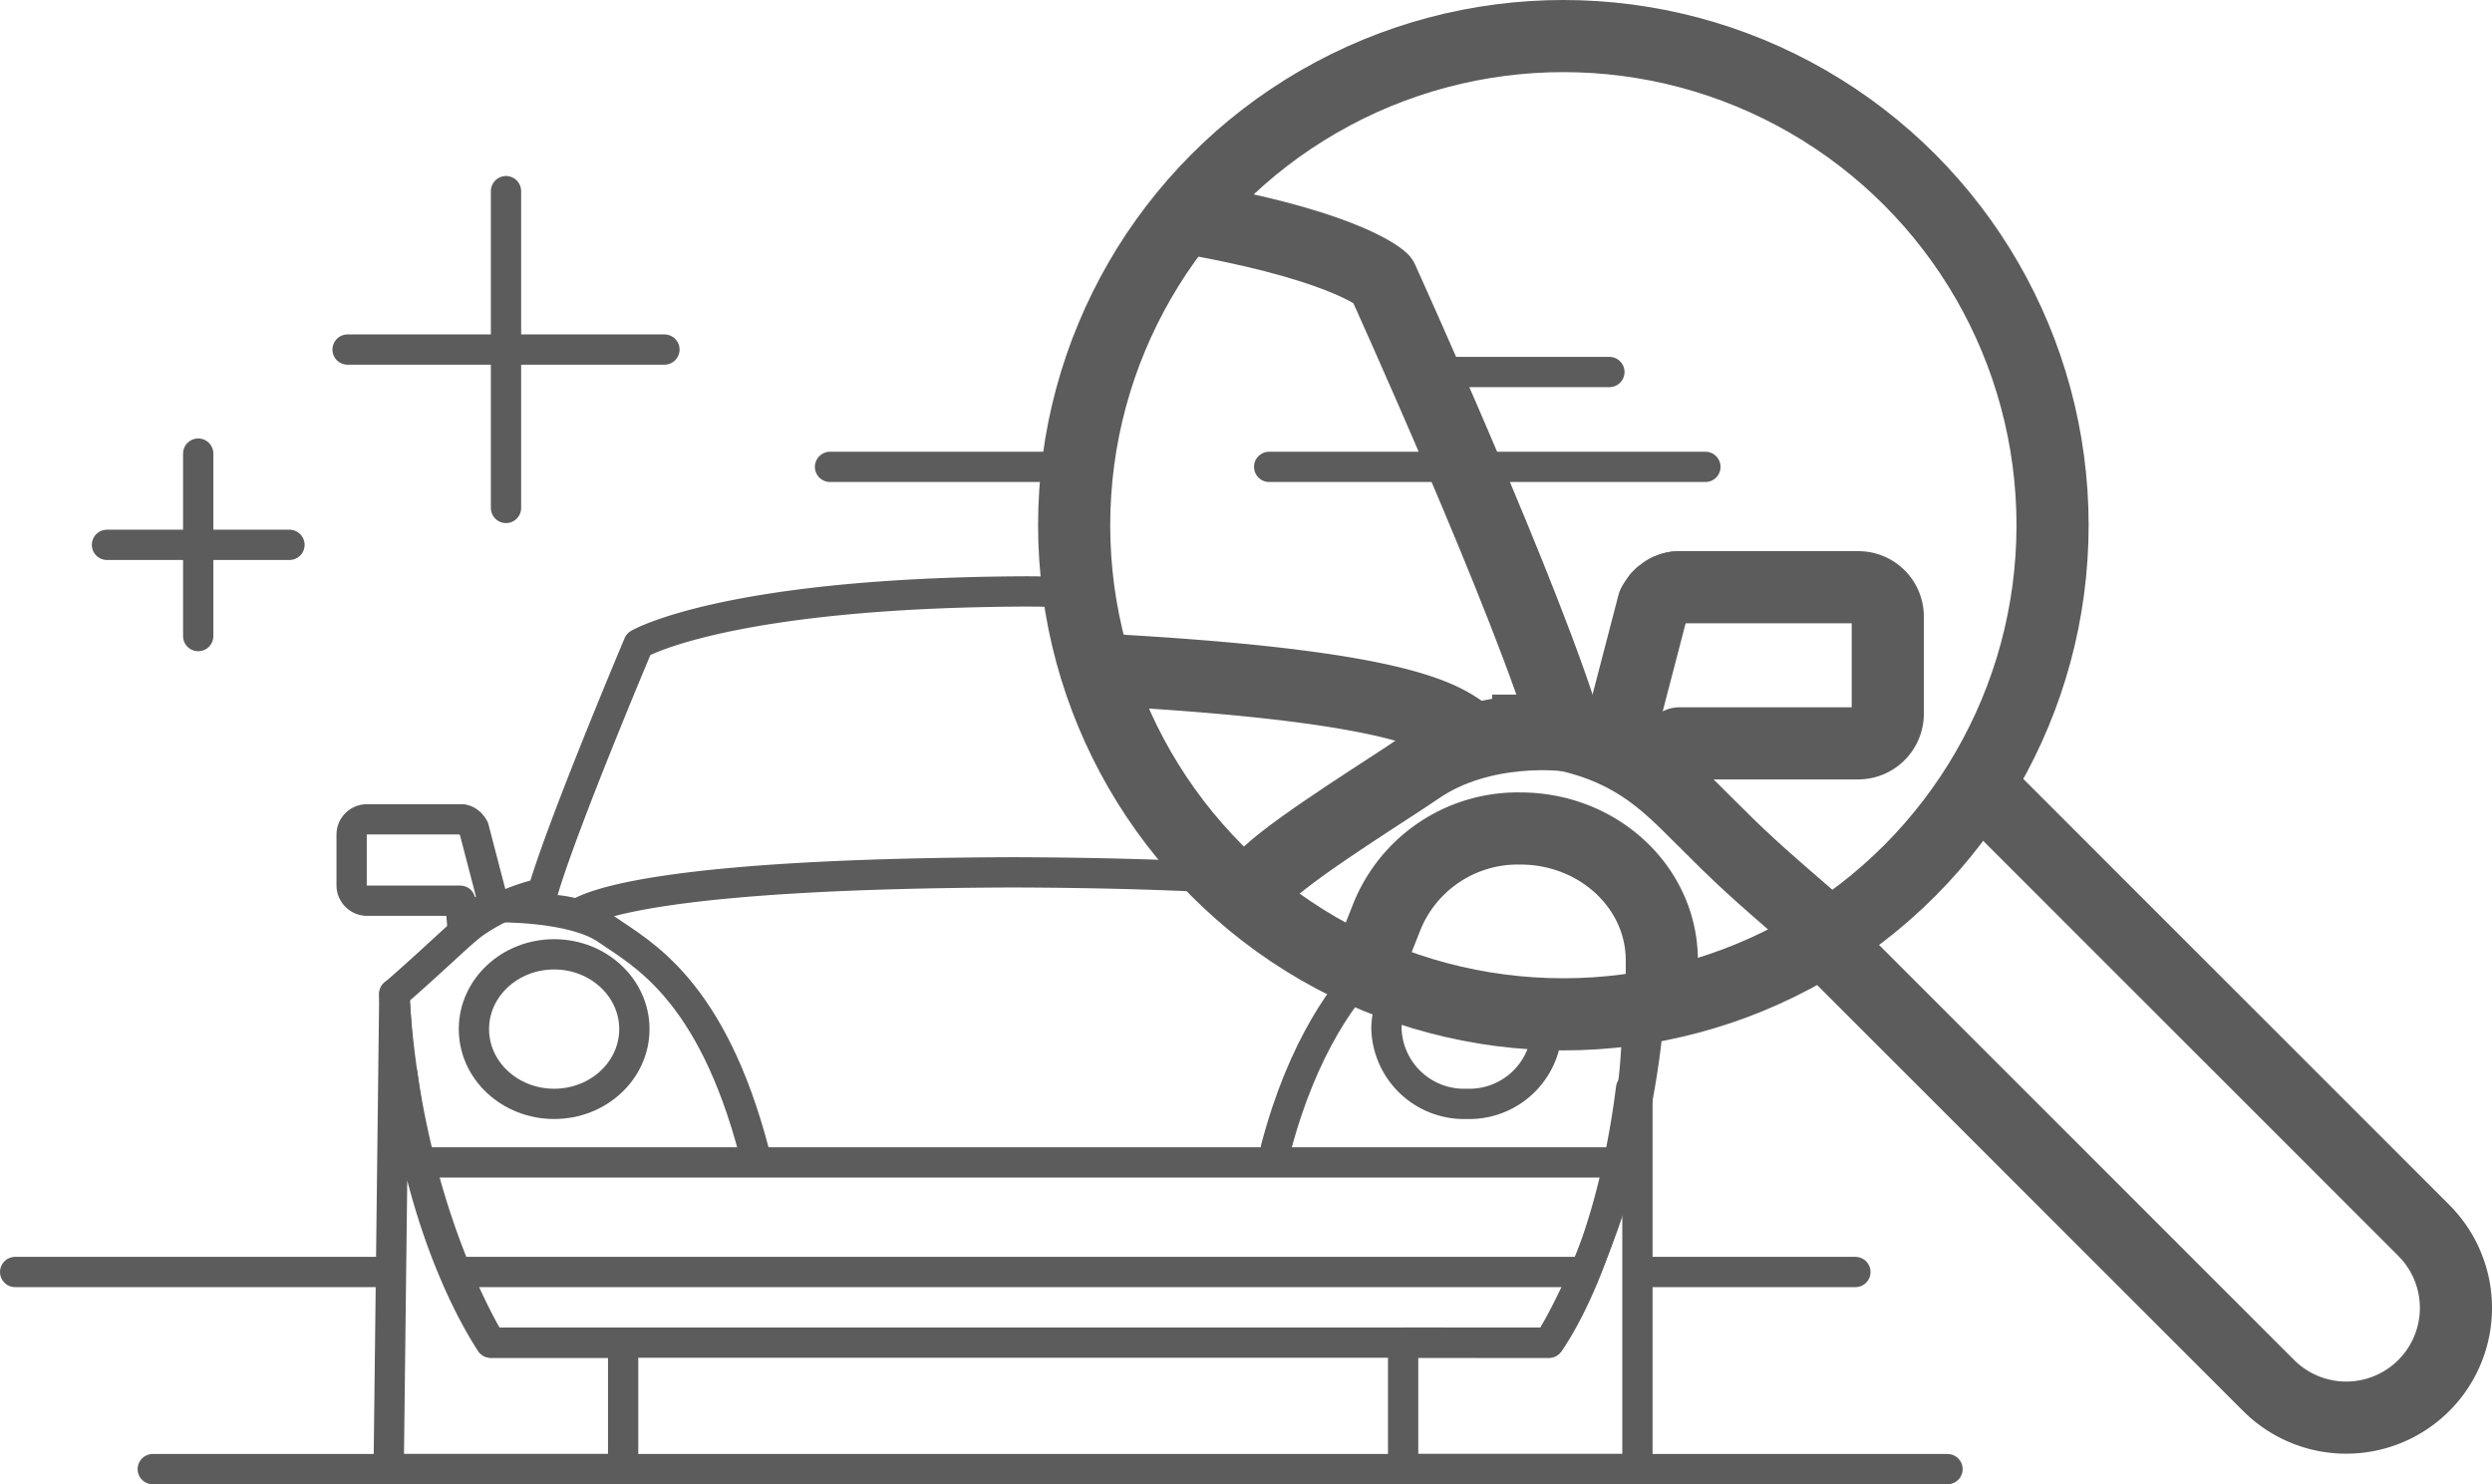
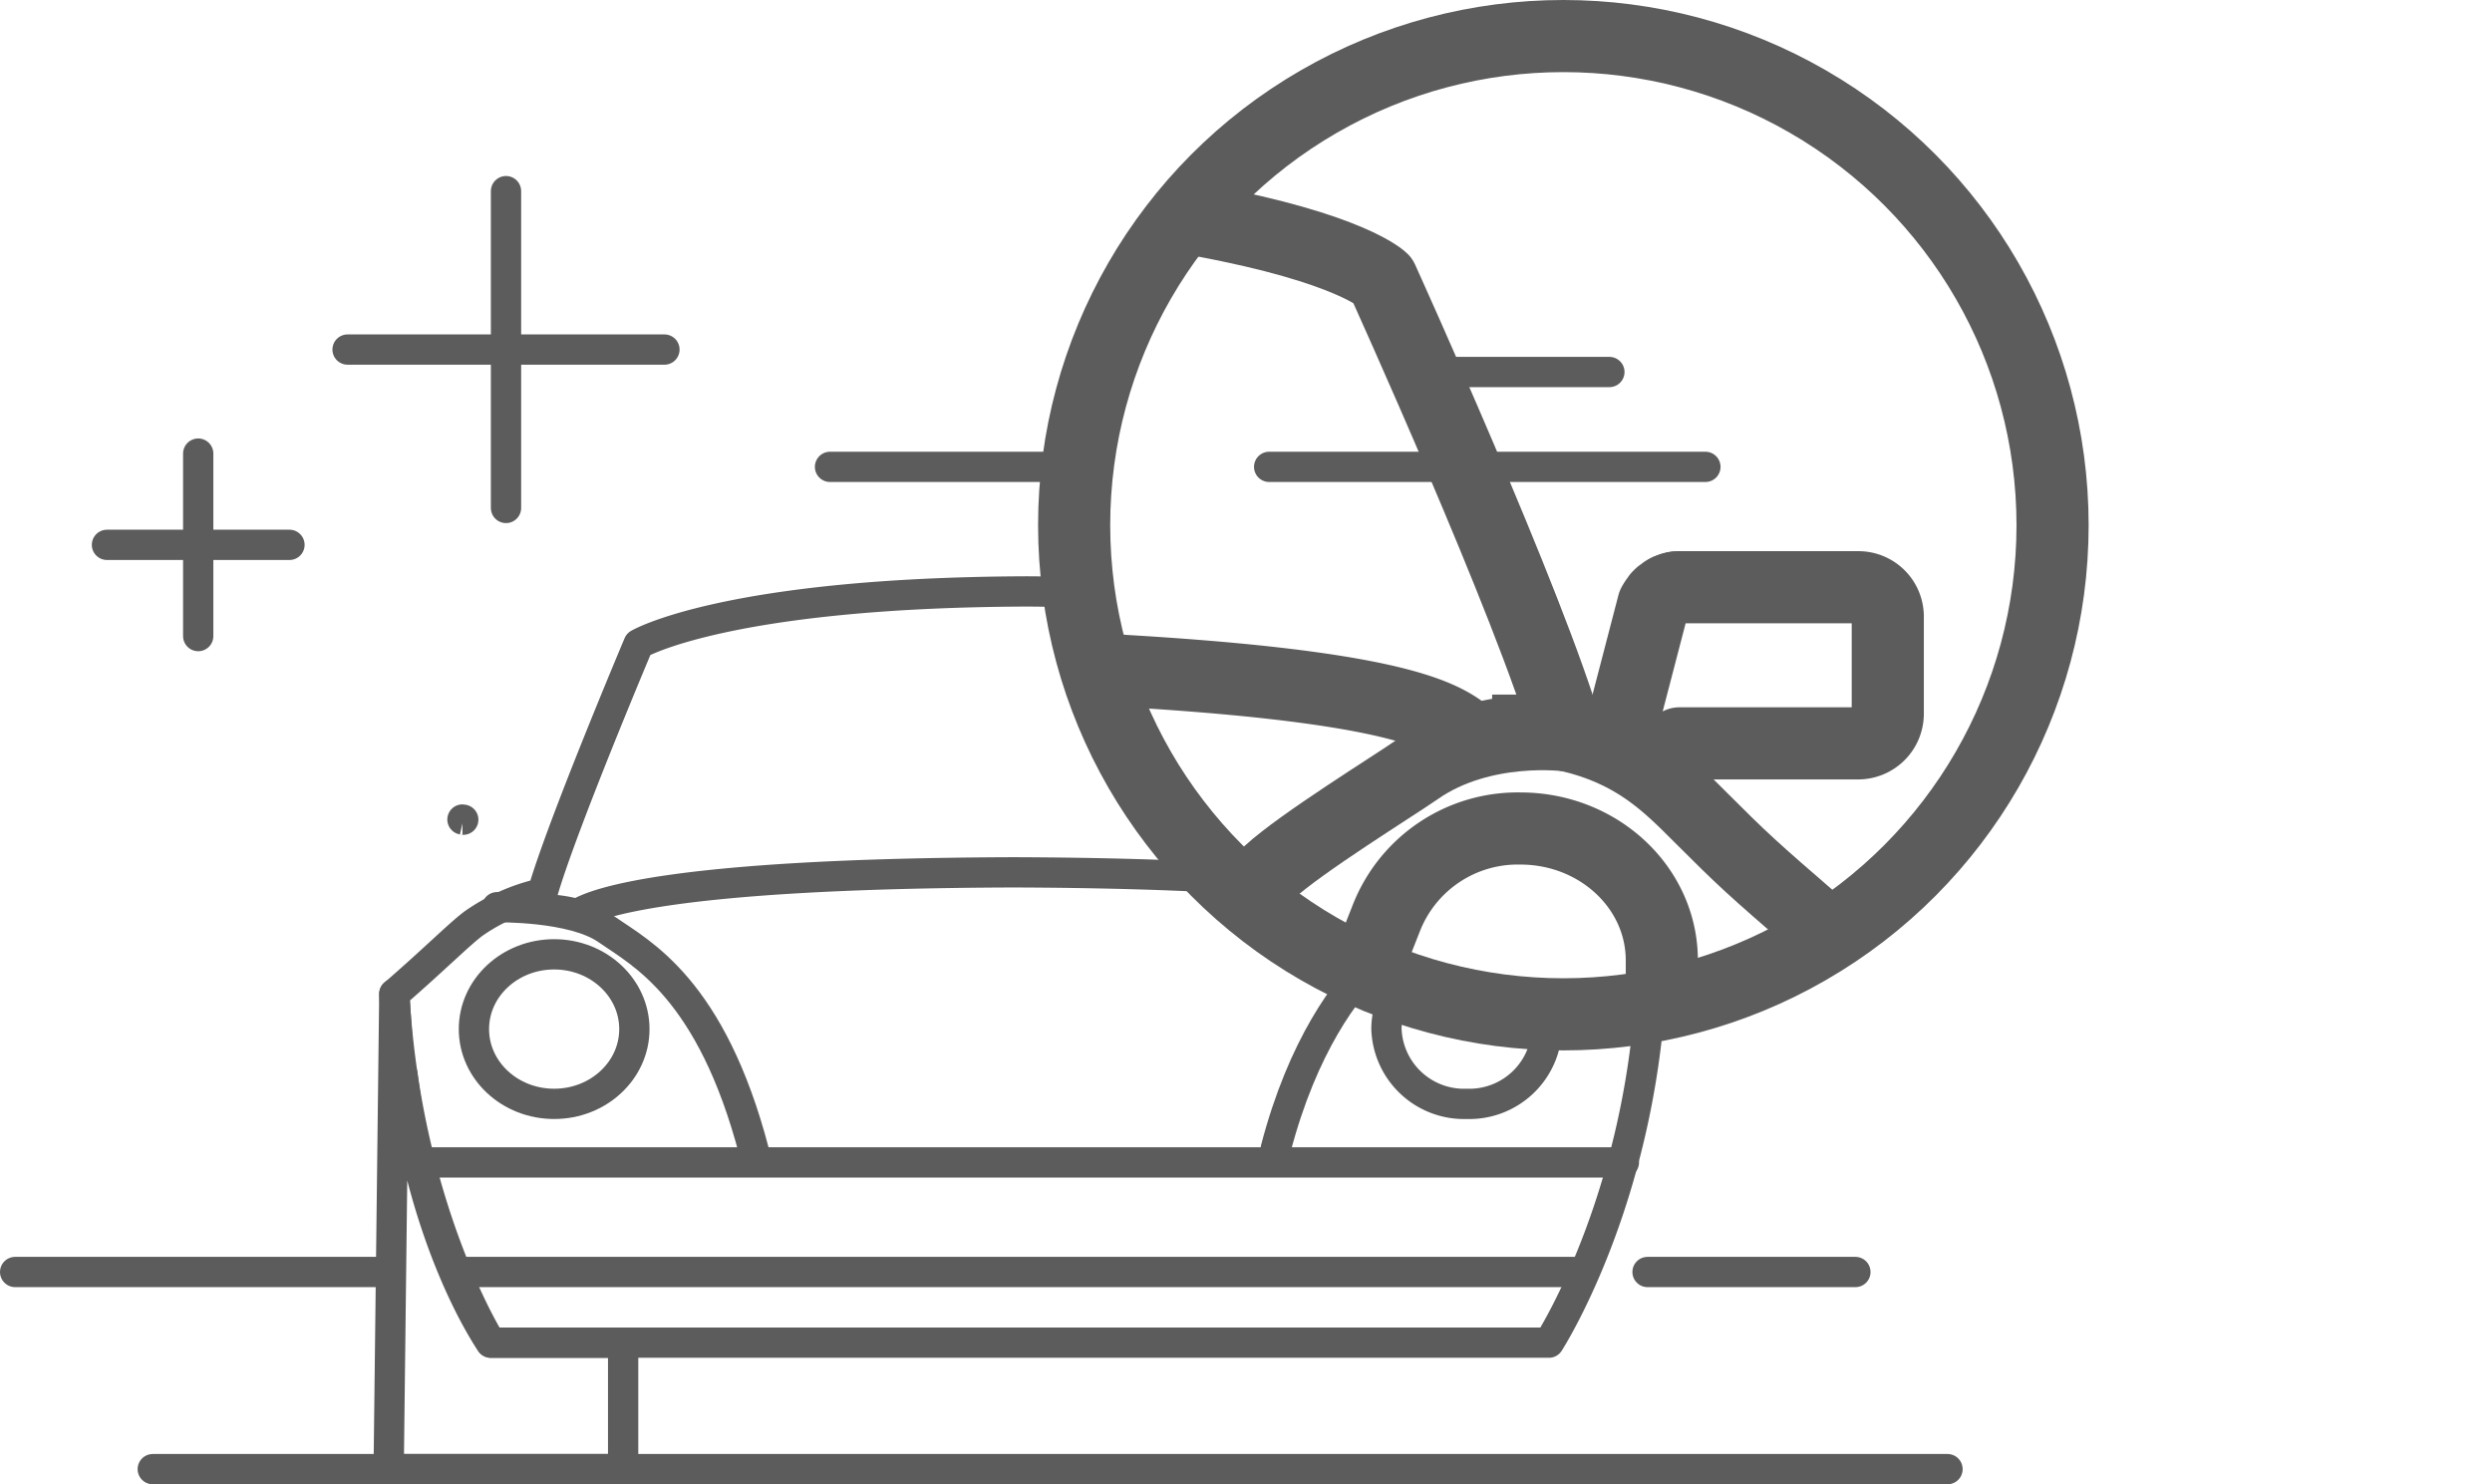
<svg xmlns="http://www.w3.org/2000/svg" width="198.983" height="118.536" viewBox="0 0 198.983 118.536">
  <g id="Group_488" data-name="Group 488" transform="translate(-584.613 441.904)">
    <circle id="Ellipse_49" data-name="Ellipse 49" cx="39.063" cy="39.063" r="39.063" transform="translate(670.382 -439.024)" fill="none" stroke="#5d5c5c" stroke-linecap="square" stroke-linejoin="round" stroke-width="5.76" />
-     <path id="Path_230" data-name="Path 230" d="M743.029-378.765l35.121,35.121a8.759,8.759,0,0,1,0,12.388h0a8.761,8.761,0,0,1-12.388,0l-35.121-35.121" fill="none" stroke="#5d5c5c" stroke-linecap="square" stroke-linejoin="round" stroke-width="5.76" />
    <g id="Group_462" data-name="Group 462">
      <line id="Line_176" data-name="Line 176" x2="25.301" transform="translate(612.366 -413.988)" fill="none" stroke="#5d5c5c" stroke-linecap="round" stroke-linejoin="round" stroke-width="2.418" />
      <line id="Line_177" data-name="Line 177" y1="25.301" transform="translate(625.017 -426.639)" fill="none" stroke="#5d5c5c" stroke-linecap="round" stroke-linejoin="round" stroke-width="2.418" />
    </g>
    <g id="Group_463" data-name="Group 463">
      <line id="Line_178" data-name="Line 178" x2="14.574" transform="translate(593.153 -398.392)" fill="none" stroke="#5d5c5c" stroke-linecap="round" stroke-linejoin="round" stroke-width="2.418" />
      <line id="Line_179" data-name="Line 179" y1="14.574" transform="translate(600.44 -405.679)" fill="none" stroke="#5d5c5c" stroke-linecap="round" stroke-linejoin="round" stroke-width="2.418" />
    </g>
    <line id="Line_180" data-name="Line 180" x1="18.188" transform="translate(650.889 -404.62)" fill="none" stroke="#5d5c5c" stroke-linecap="round" stroke-linejoin="round" stroke-width="2.418" />
    <line id="Line_181" data-name="Line 181" x1="15.976" transform="translate(697.144 -412.195)" fill="none" stroke="#5d5c5c" stroke-linecap="round" stroke-linejoin="round" stroke-width="2.418" />
    <line id="Line_182" data-name="Line 182" x1="29.236" transform="translate(585.822 -340.32)" fill="none" stroke="#5d5c5c" stroke-linecap="round" stroke-linejoin="round" stroke-width="2.418" />
    <line id="Line_183" data-name="Line 183" x1="16.596" transform="translate(716.167 -340.32)" fill="none" stroke="#5d5c5c" stroke-linecap="round" stroke-linejoin="round" stroke-width="2.418" />
    <line id="Line_184" data-name="Line 184" x2="143.308" transform="translate(596.811 -324.577)" fill="none" stroke="#5d5c5c" stroke-linecap="round" stroke-linejoin="round" stroke-width="2.418" />
    <path id="Path_231" data-name="Path 231" d="M624.3-369.453s6.041-.112,8.761,1.78,8.349,4.684,11.778,17.809" fill="none" stroke="#5d5c5c" stroke-linecap="round" stroke-linejoin="round" stroke-width="2.418" />
    <path id="Path_232" data-name="Path 232" d="M694.36-365.081c-2.241,2.056-5.734,6.707-7.88,14.922" fill="none" stroke="#5d5c5c" stroke-linecap="round" stroke-linejoin="round" stroke-width="2.418" />
    <ellipse id="Ellipse_50" data-name="Ellipse 50" cx="6.406" cy="5.971" rx="6.406" ry="5.971" transform="translate(622.455 -365.69)" fill="none" stroke="#5d5c5c" stroke-linecap="round" stroke-linejoin="round" stroke-width="2.418" />
    <path id="Path_233" data-name="Path 233" d="M695.66-361.646a5.6,5.6,0,0,0-.341,1.927,6.2,6.2,0,0,0,6.406,5.971,6.2,6.2,0,0,0,6.405-5.971" fill="none" stroke="#5d5c5c" stroke-linecap="round" stroke-linejoin="round" stroke-width="2.418" />
    <path id="Path_234" data-name="Path 234" d="M670.756-394.535c-2.051-.08-1.784-.128-4.158-.137h-.018c-24.011.088-30.977,4.2-30.977,4.2s-6.15,14.556-7.678,19.9a15.426,15.426,0,0,0-5.527,2.443c-1.171.888-3.065,2.8-6.3,5.611.955,17.189,7.709,27.839,7.709,27.839h84.484s7.19-11.1,8.144-28.293q-.409-.357-.784-.68" fill="none" stroke="#5d5c5c" stroke-linecap="round" stroke-linejoin="round" stroke-width="2.418" />
    <g id="Group_464" data-name="Group 464">
-       <path id="Path_235" data-name="Path 235" d="M621.753-376.395l.065.025Z" fill="none" stroke="#5d5c5c" stroke-linecap="round" stroke-linejoin="round" stroke-width="2.418" />
-       <path id="Path_236" data-name="Path 236" d="M624.037-369.657a8.56,8.56,0,0,0-2.507,1.651l-.168-1.965h-7.439a1.235,1.235,0,0,1-1.233-1.232v-4.034a1.222,1.222,0,0,1,1.233-1.233h7.4a.968.968,0,0,1,.439.084.764.764,0,0,1,.229.1l.063.062a.459.459,0,0,1,.1.063.044.044,0,0,0,.041.042c0,.021,0,.041.021.041l.063.063a1.737,1.737,0,0,1,.167.251Z" fill="none" stroke="#5d5c5c" stroke-linecap="round" stroke-linejoin="round" stroke-width="2.418" />
      <path id="Path_237" data-name="Path 237" d="M621.539-376.457c.022,0,.043.01.065.015C621.582-376.447,621.561-376.453,621.539-376.457Z" fill="none" stroke="#5d5c5c" stroke-linecap="round" stroke-linejoin="round" stroke-width="2.418" />
    </g>
    <path id="Path_238" data-name="Path 238" d="M623.808-334.675s-5.311-7.473-7.064-21.443c-.306.226-.645-6.8-.645-6.4l-.436,36.7a1.242,1.242,0,0,0,1.239,1.239h16.23a1.242,1.242,0,0,0,1.238-1.239v-8.859Z" fill="none" stroke="#5d5c5c" stroke-linecap="round" stroke-linejoin="round" stroke-width="2.418" />
-     <path id="Path_239" data-name="Path 239" d="M708.292-334.675s4.8-6.328,6.559-20.3c.306.226.508-5.154.508-4.747v33.9a1.243,1.243,0,0,1-1.239,1.239H697.89a1.243,1.243,0,0,1-1.239-1.239v-8.859Z" fill="none" stroke="#5d5c5c" stroke-linecap="round" stroke-linejoin="round" stroke-width="2.418" />
    <g id="Group_466" data-name="Group 466">
      <path id="Path_240" data-name="Path 240" d="M709.783-383.167s-6.766-.932-11.984,2.7c-1.952,1.358-9.276,5.873-11.846,8.231" fill="none" stroke="#5d5c5c" stroke-linecap="square" stroke-linejoin="round" stroke-width="5.76" />
      <path id="Path_241" data-name="Path 241" d="M717.307-365.21c0-5.815-5.057-10.529-11.295-10.529a11.265,11.265,0,0,0-10.693,7.131" fill="none" stroke="#5d5c5c" stroke-linecap="square" stroke-linejoin="round" stroke-width="5.76" />
      <path id="Path_242" data-name="Path 242" d="M729.67-368.121c-5.177-4.477-5.851-5.088-9.349-8.589-2.516-2.518-5.191-5.254-10.538-6.457-2.932-10.261-14.8-36.417-14.8-36.417s-2.512-2.492-14.391-4.7" fill="none" stroke="#5d5c5c" stroke-linecap="square" stroke-linejoin="round" stroke-width="5.76" />
      <g id="Group_465" data-name="Group 465">
        <path id="Path_243" data-name="Path 243" d="M717.959-394.864c-.041.016-.084.03-.125.049C717.875-394.834,717.917-394.848,717.959-394.864Z" fill="none" stroke="#5d5c5c" stroke-linecap="square" stroke-linejoin="round" stroke-width="5.76" />
        <path id="Path_244" data-name="Path 244" d="M735.35-392.641v7.738a2.37,2.37,0,0,1-2.366,2.365H718.711l-.32,3.769a16.43,16.43,0,0,0-4.811-3.167l3.047-11.707a3.35,3.35,0,0,1,.32-.482c.04-.04.04-.08.081-.12a.312.312,0,0,0,.16-.16.9.9,0,0,1,.2-.121c.039-.04.08-.08.12-.12a1.474,1.474,0,0,1,.441-.2,1.861,1.861,0,0,1,.842-.161h14.192A2.345,2.345,0,0,1,735.35-392.641Z" fill="none" stroke="#5d5c5c" stroke-linecap="square" stroke-linejoin="round" stroke-width="5.76" />
        <path id="Path_245" data-name="Path 245" d="M718.371-394.982c-.043.008-.084.019-.126.029C718.287-394.963,718.328-394.974,718.371-394.982Z" fill="none" stroke="#5d5c5c" stroke-linecap="square" stroke-linejoin="round" stroke-width="5.76" />
      </g>
      <path id="Path_246" data-name="Path 246" d="M674.6-388.312c24.595,1.465,25.848,4.282,27.7,5.491a20.142,20.142,0,0,1,4.34-.7c0-.011,0-.019,0-.03" fill="none" stroke="#5d5c5c" stroke-linecap="square" stroke-linejoin="round" stroke-width="5.76" />
    </g>
    <path id="Path_247" data-name="Path 247" d="M628.455-369.282l0,.016a10.41,10.41,0,0,1,2.262.368c1.306-.854,7.4-3.247,34.8-3.34,7.174.024,12.888.207,17.437.478" fill="none" stroke="#5d5c5c" stroke-linecap="round" stroke-linejoin="round" stroke-width="2.418" />
    <line id="Line_185" data-name="Line 185" x2="89.489" transform="translate(621.033 -340.32)" fill="none" stroke="#5d5c5c" stroke-linecap="round" stroke-linejoin="round" stroke-width="2.418" />
    <line id="Line_186" data-name="Line 186" x2="97.534" transform="translate(616.744 -349.072)" fill="none" stroke="#5d5c5c" stroke-linecap="round" stroke-linejoin="round" stroke-width="2.418" />
    <line id="Line_187" data-name="Line 187" x1="34.834" transform="translate(685.953 -404.62)" fill="none" stroke="#5d5c5c" stroke-linecap="round" stroke-linejoin="round" stroke-width="2.418" />
  </g>
</svg>